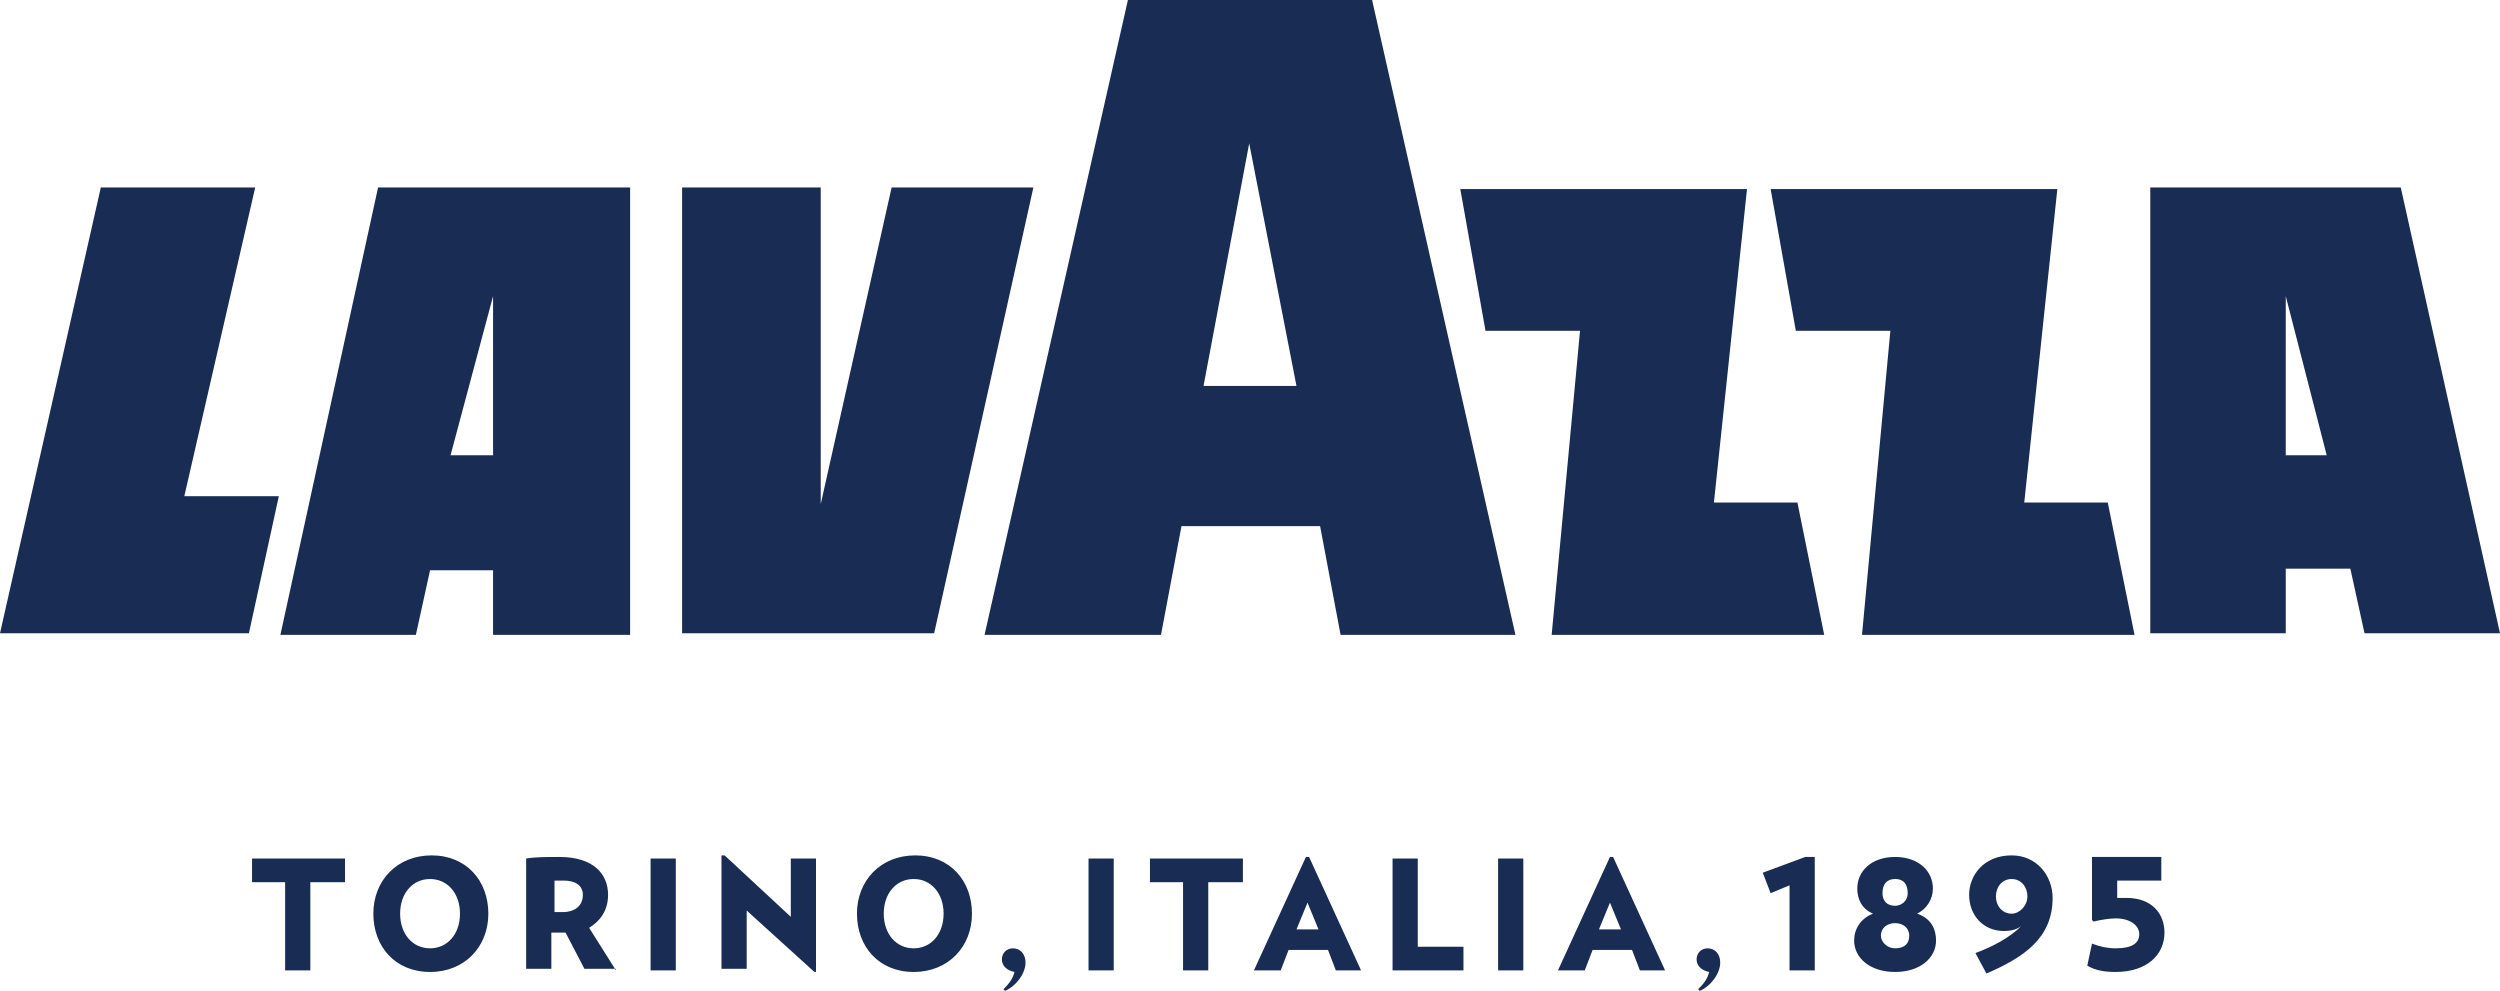
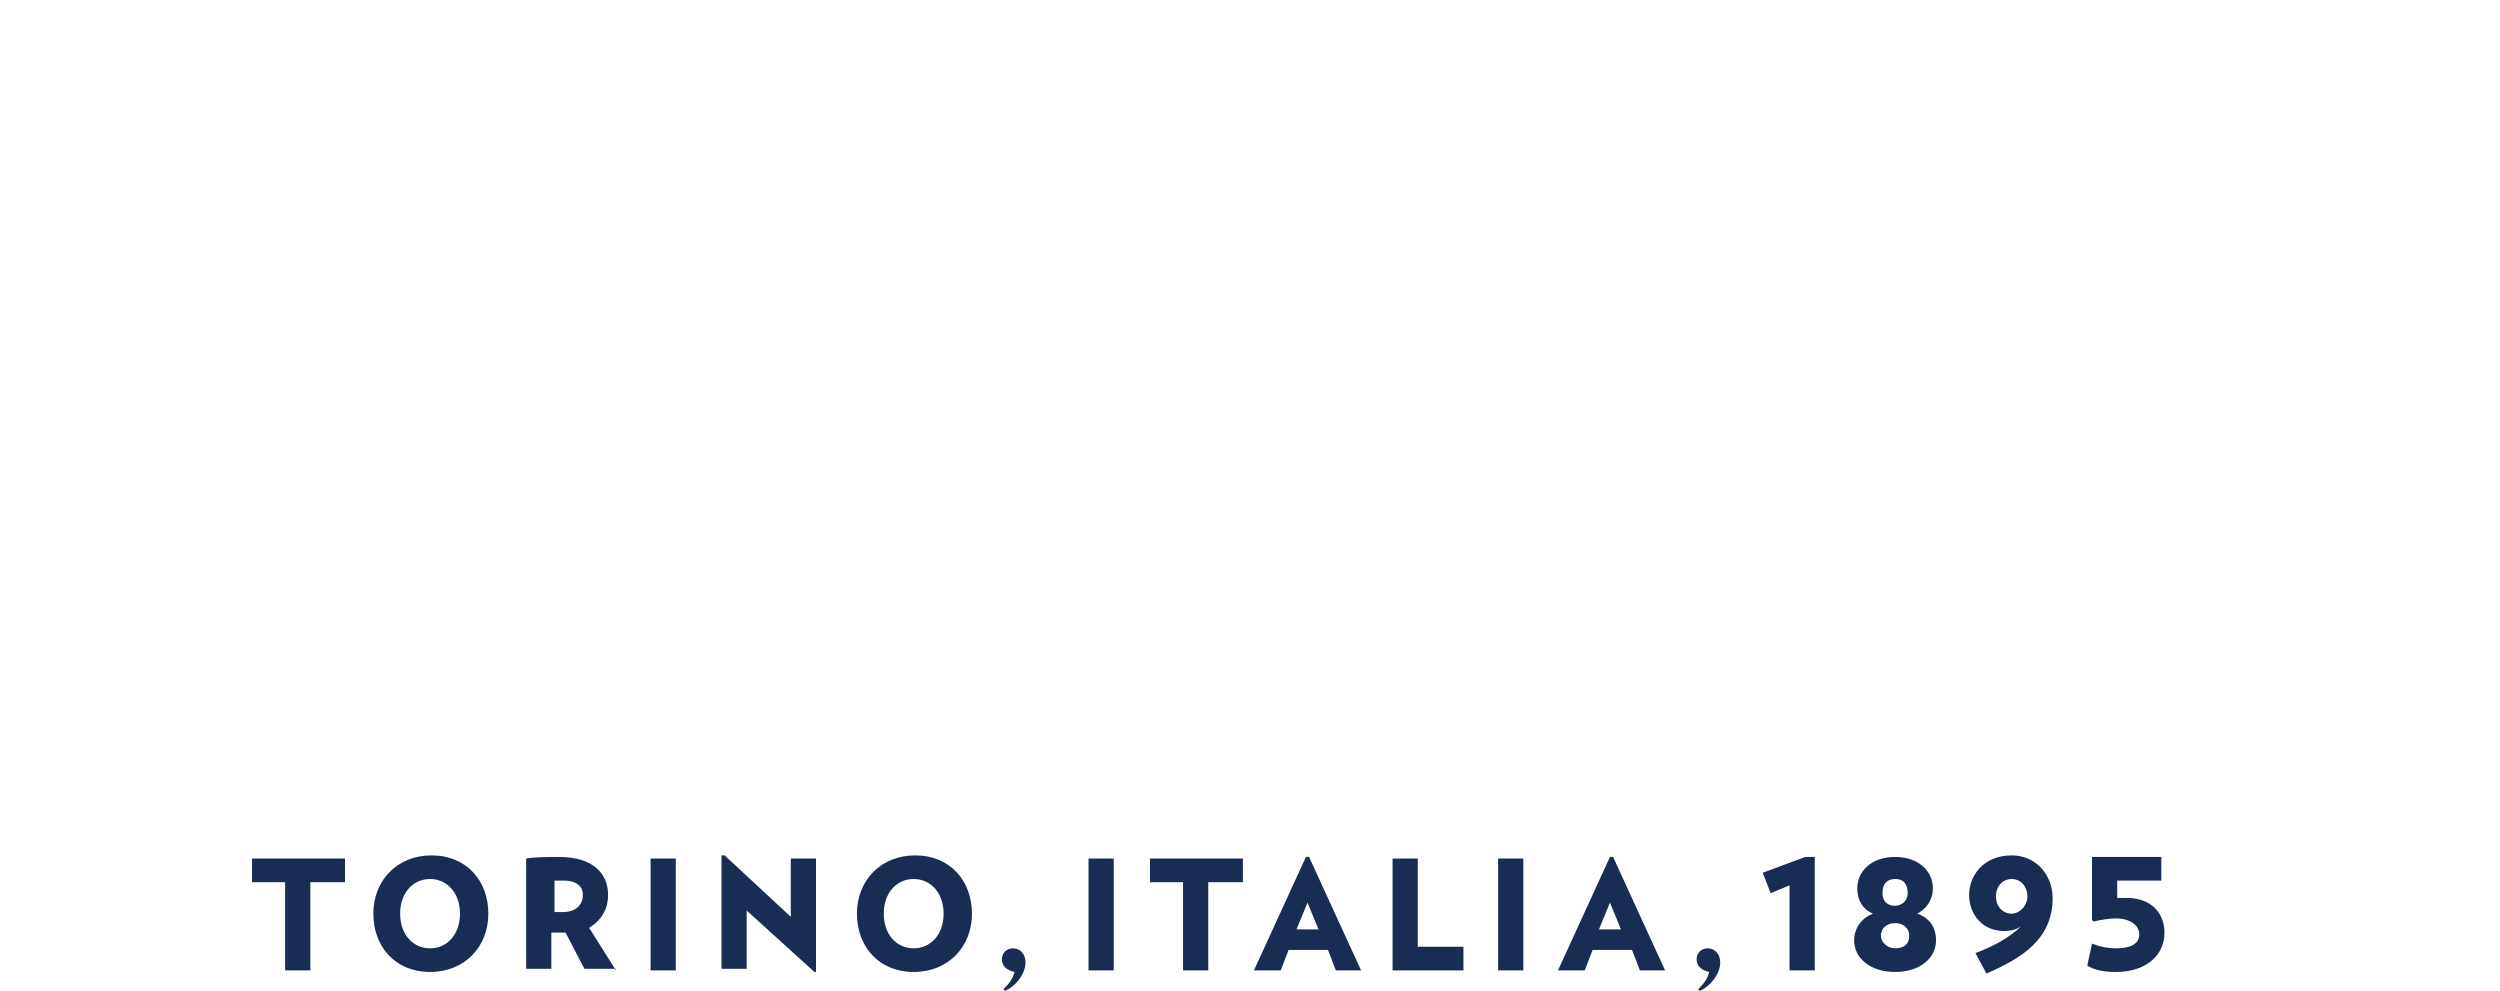
<svg xmlns="http://www.w3.org/2000/svg" version="1.1" id="Layer_1" x="0px" y="0px" viewBox="0 0 158.7 62.9" style="enable-background:new 0 0 158.7 62.9;" xml:space="preserve">
  <style type="text/css">
	.st0{fill:#182C54;}
</style>
  <path class="st0" d="M19.7,56v5.6h-1.6V56H16v-1.5h5.9V56H19.7z M27.3,61.7c2.2,0,3.7-1.6,3.7-3.7c0-2.1-1.4-3.7-3.6-3.7  s-3.7,1.6-3.7,3.7C23.7,60.1,25.1,61.7,27.3,61.7 M27.3,55.8c1.1,0,1.9,0.9,1.9,2.2s-0.8,2.2-1.9,2.2s-1.9-0.9-1.9-2.2  S26.2,55.8,27.3,55.8 M39.1,61.6l-1.7-2.7c0.8-0.5,1.2-1.2,1.2-2.1c0-1.3-0.9-2.4-3.1-2.4c-0.8,0-1.5,0-2.1,0.1v7H35v-2.3  c0.2,0,0.4,0,0.6,0c0.1,0,0.2,0,0.3,0l1.2,2.3h2V61.6z M35.8,55.9c0.7,0,1.2,0.3,1.2,0.9c0,0.7-0.5,1.1-1.3,1.1c-0.2,0-0.3,0-0.5,0  v-2C35.3,55.9,35.5,55.9,35.8,55.9 M41.3,61.6h1.6v-7.1h-1.6V61.6z M51.8,61.7v-7.2h-1.6v3.7L46,54.3h-0.2v7.2h1.6v-3.7l4.3,3.9  H51.8z M58,61.7c2.2,0,3.7-1.6,3.7-3.7c0-2.1-1.4-3.7-3.6-3.7c-2.2,0-3.7,1.6-3.7,3.7C54.4,60.1,55.8,61.7,58,61.7 M58,55.8  c1.1,0,1.9,0.9,1.9,2.2s-0.8,2.2-1.9,2.2c-1.1,0-1.9-0.9-1.9-2.2S56.9,55.8,58,55.8 M63.8,62.9c0.7-0.3,1.3-1.1,1.3-1.8  c0-0.5-0.3-0.9-0.8-0.9c-0.4,0-0.7,0.3-0.7,0.7s0.3,0.7,0.8,0.8c-0.1,0.4-0.3,0.7-0.7,1.1L63.8,62.9 M69.1,61.6h1.6v-7.1h-1.6V61.6z   M78.9,56v-1.5H73V56h2.1v5.6h1.6V56H78.9z M86.4,61.6l-3.3-7.2h-0.2l-3.3,7.2h1.7l0.5-1.3h2.5l0.5,1.3H86.4z M83.7,59h-1.4l0.7-1.7  L83.7,59z M92.9,61.6v-1.5H90v-5.6h-1.6v7.1H92.9z M95.1,61.6h1.6v-7.1h-1.6V61.6z M105.7,61.6l-3.3-7.2h-0.2l-3.3,7.2h1.7l0.5-1.3  h2.5l0.5,1.3H105.7z M102.9,59h-1.4l0.7-1.7L102.9,59z M107.9,62.9c0.7-0.3,1.3-1.1,1.3-1.8c0-0.5-0.3-0.9-0.8-0.9  c-0.4,0-0.7,0.3-0.7,0.7s0.3,0.7,0.8,0.8c-0.1,0.4-0.3,0.7-0.7,1.1L107.9,62.9 M115.2,61.6v-7.2h-0.6l-2.7,1l0.5,1.3l1.2-0.5v5.4  H115.2z M120.3,61.7c1.6,0,2.6-0.9,2.6-2c0-0.7-0.3-1.4-1.2-1.7c0.6-0.3,1-0.9,1-1.6c0-1.1-0.9-2-2.4-2s-2.4,0.9-2.4,2  c0,0.7,0.3,1.3,1,1.6c-0.8,0.3-1.2,1-1.2,1.7C117.7,60.8,118.7,61.7,120.3,61.7 M120.3,58.6c0.5,0,0.9,0.3,0.9,0.8s-0.3,0.8-0.9,0.8  c-0.5,0-0.9-0.4-0.9-0.8C119.4,58.9,119.8,58.6,120.3,58.6 M120.3,55.8c0.6,0,0.8,0.4,0.8,0.9s-0.4,0.8-0.8,0.8  c-0.5,0-0.8-0.3-0.8-0.8C119.5,56.1,119.8,55.8,120.3,55.8 M127.7,54.3c-1.8,0-2.7,1.3-2.7,2.5c0,1.3,0.9,2.3,2.2,2.3  c0.5,0,0.8-0.1,1.1-0.3c-0.7,0.7-1.8,1.3-2.9,1.7l0.7,1.3c2.3-1,4.2-2.2,4.2-4.8C130.3,55.6,129.3,54.3,127.7,54.3 M127.7,58  c-0.6,0-1-0.5-1-1.1s0.4-1.1,1-1.1c0.6,0,1,0.5,1,1.1S128.2,58,127.7,58 M134.3,61.7c2,0,3.1-1.1,3.1-2.5c0-1.2-0.8-2.2-2.4-2.2  c-0.1,0-0.3,0-0.6,0v-1.1h2.8v-1.5h-4.4v4l0.1,0.1c0.4-0.1,1-0.2,1.4-0.2c1,0,1.5,0.5,1.5,1c0,0.6-0.5,0.9-1.5,0.9  c-0.5,0-1-0.1-1.5-0.3l-0.3,1.4C133,61.6,133.6,61.7,134.3,61.7" />
-   <path class="st0" d="M17.8,40.3h8.6l0.9-4.1h4v4.1H40V11.9H24L17.8,40.3z M31.3,18.8v10.1h-2.7L31.3,18.8z M11.7,31.5h6l-1.9,8.7H0  l6.4-28.3h9.8L11.7,31.5z M65.6,11.9l-6.3,28.3h-16V11.9h8.8V32l4.5-20.1H65.6z M152.4,11.9h-15.9v28.3h8.6v-4.1h4.1l0.9,4.1h8.6  L152.4,11.9z M145.1,28.9V18.8l2.6,10.1H145.1z M133.8,31.9l1.7,8.4h-17.3L120,21h-6l-1.6-9h18.2l-2.1,19.9H133.8z M114.1,31.9  l1.7,8.4H98.5l1.8-19.3h-6l-1.6-9h18.2l-2.1,19.9H114.1z M71.6,0l-9.1,40.3h11.2l1.3-6.9h8.8l1.3,6.9h11.1L87.1,0H71.6z M76.4,24.5  l2.9-15.4l3,15.4H76.4z" />
</svg>